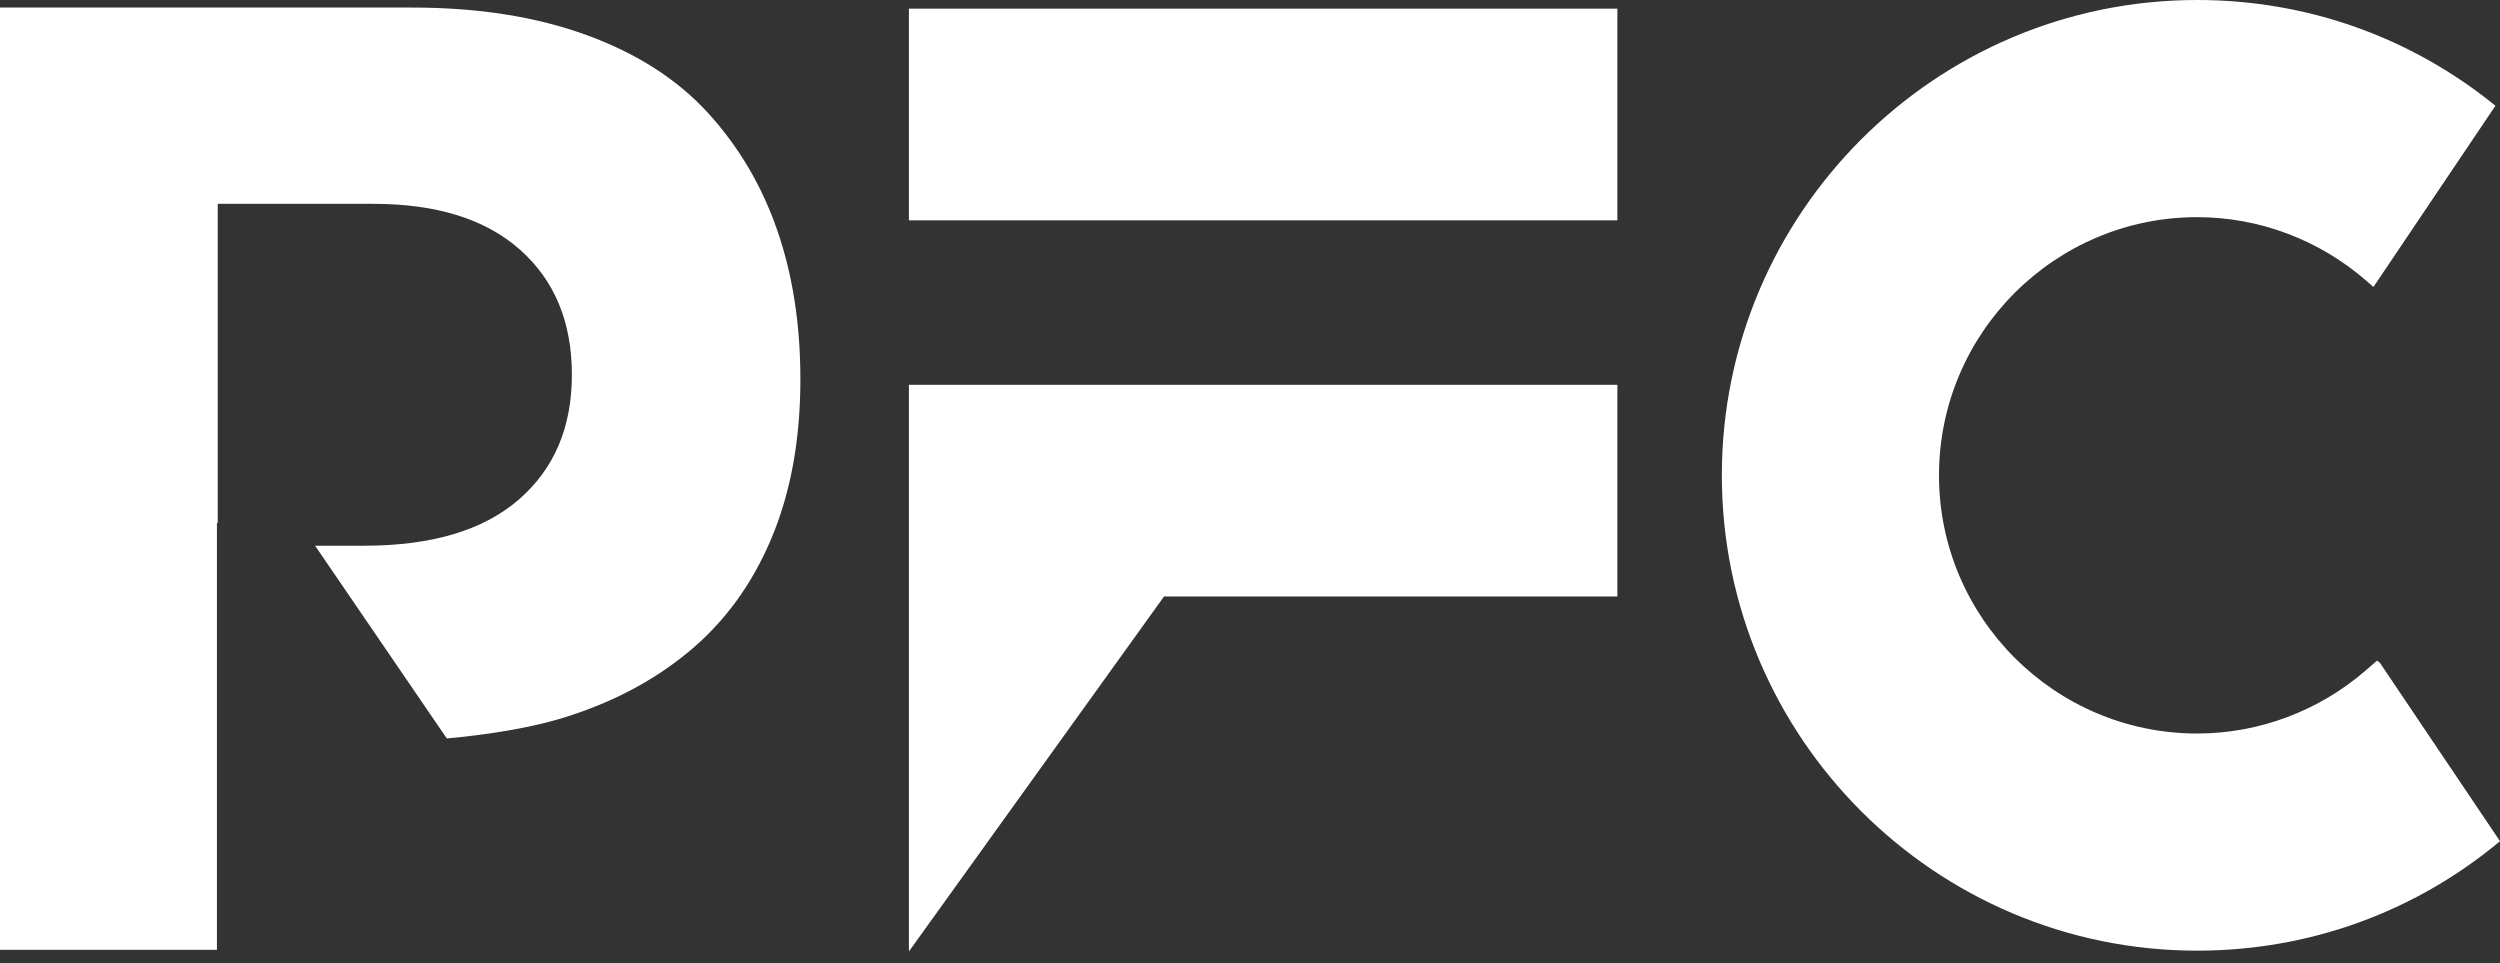
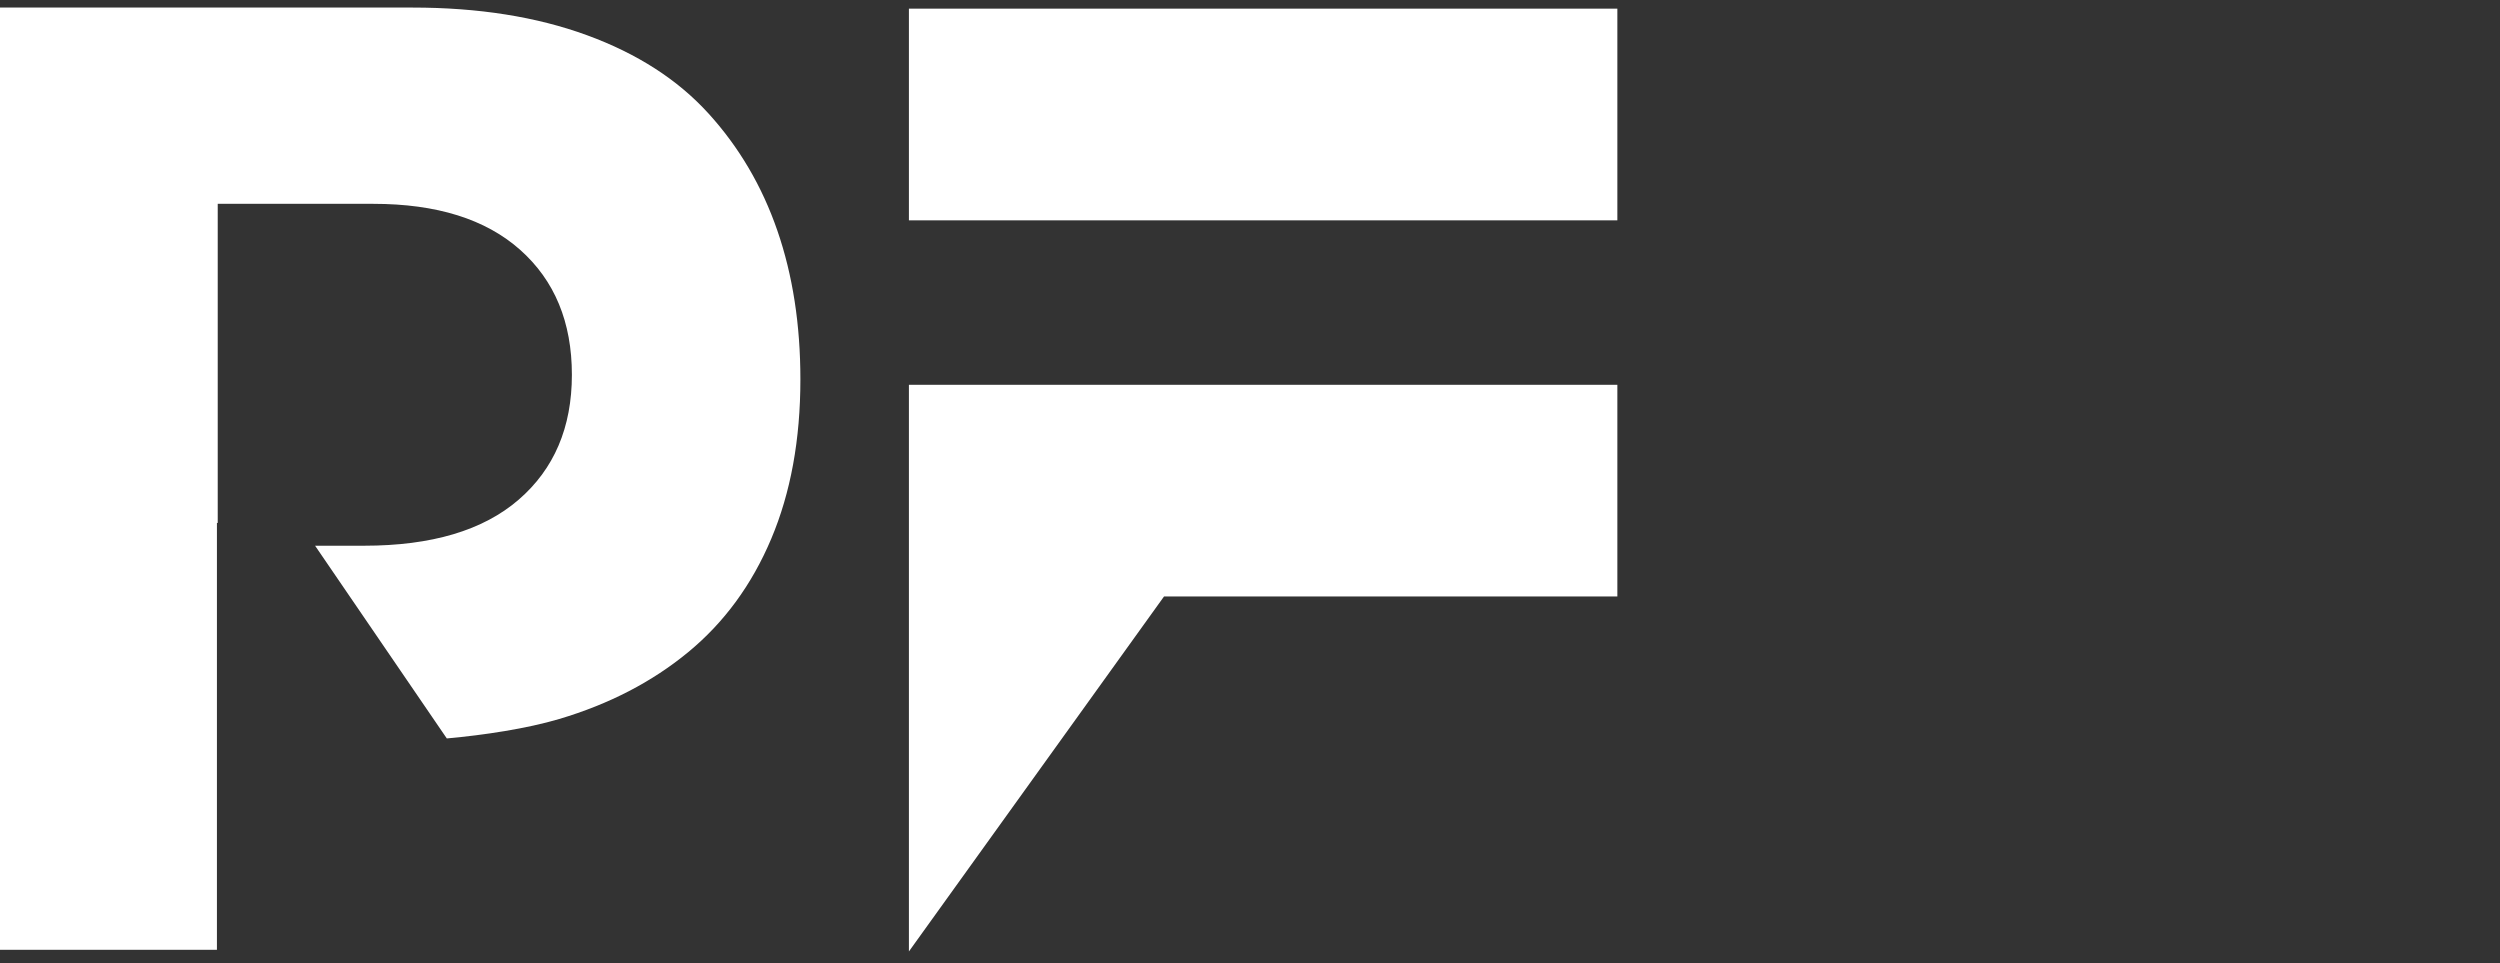
<svg xmlns="http://www.w3.org/2000/svg" width="122" height="47" viewBox="0 0 122 47" fill="none">
  <rect x="0" y="0" width="122" height="47" fill="#333333" stroke="none" />
  <path d="M34.568 5.532C33.072 3.886 31.095 2.614 28.638 1.716C26.181 0.818 23.345 0.369 20.128 0.369H0V46.349H10.586V25.519H10.625V9.947H18.22C21.312 9.947 23.7 10.695 25.383 12.191C27.066 13.687 27.908 15.72 27.908 18.289C27.908 20.858 27.041 22.891 25.308 24.387C23.576 25.883 21.062 26.631 17.77 26.631H15.376L21.804 36.036C23.633 35.871 25.711 35.556 27.293 35.086C29.724 34.363 31.82 33.278 33.577 31.831C35.335 30.385 36.689 28.539 37.636 26.294C38.584 24.049 39.059 21.455 39.059 18.513C39.059 15.844 38.685 13.425 37.936 11.256C37.188 9.086 36.066 7.177 34.569 5.532H34.568Z" fill="white" />
  <path d="M78.927 0.422H44.355V10.753H78.927V0.422Z" fill="white" />
  <path d="M78.927 18.777H44.355V26.851V29.107V46.431L56.805 29.107H78.927V18.777Z" fill="white" />
-   <path d="M116.137 32.341L115.997 32.239L115.478 32.691C113.178 34.693 110.245 35.796 107.223 35.796C100.275 35.796 94.623 30.143 94.623 23.197C94.623 16.25 100.276 10.597 107.223 10.597C110.245 10.597 113.178 11.7 115.478 13.703L115.824 14.004L121.777 5.16C117.664 1.818 112.595 0 107.221 0C94.431 0 84.026 10.405 84.026 23.195C84.026 35.985 94.431 46.392 107.221 46.392C112.694 46.392 117.848 44.51 122 41.051L116.137 32.341Z" fill="white" />
</svg>